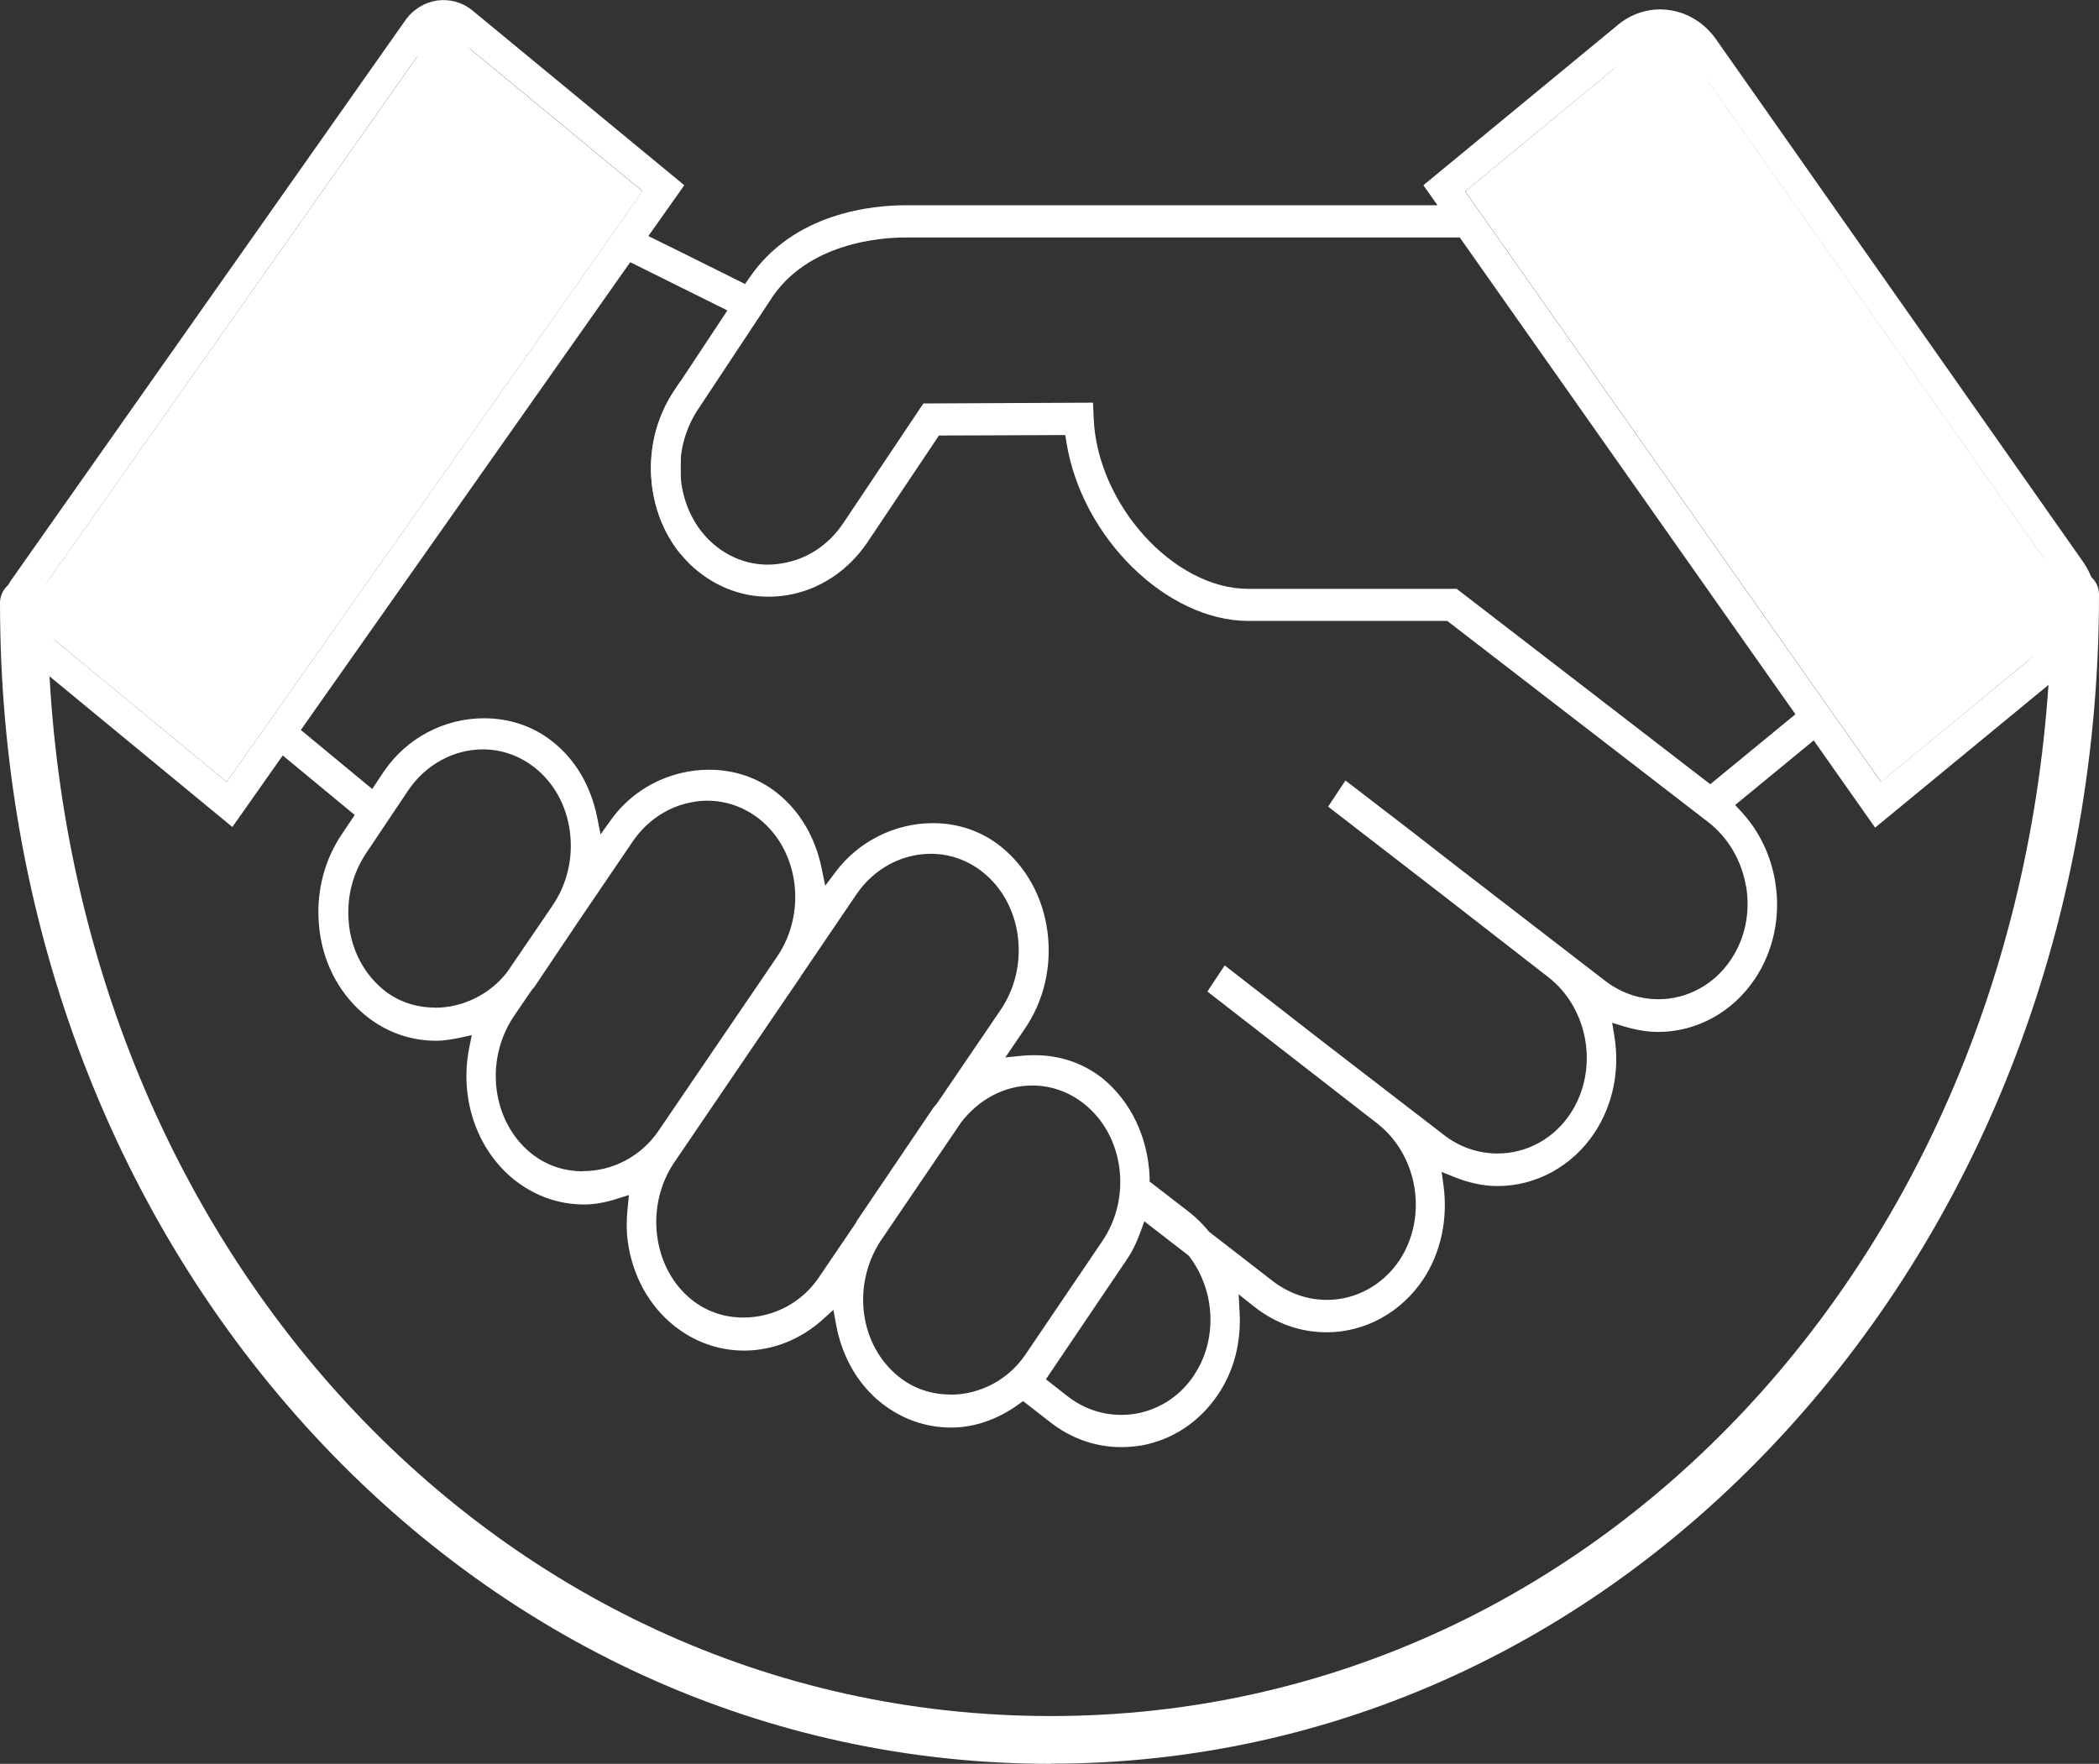
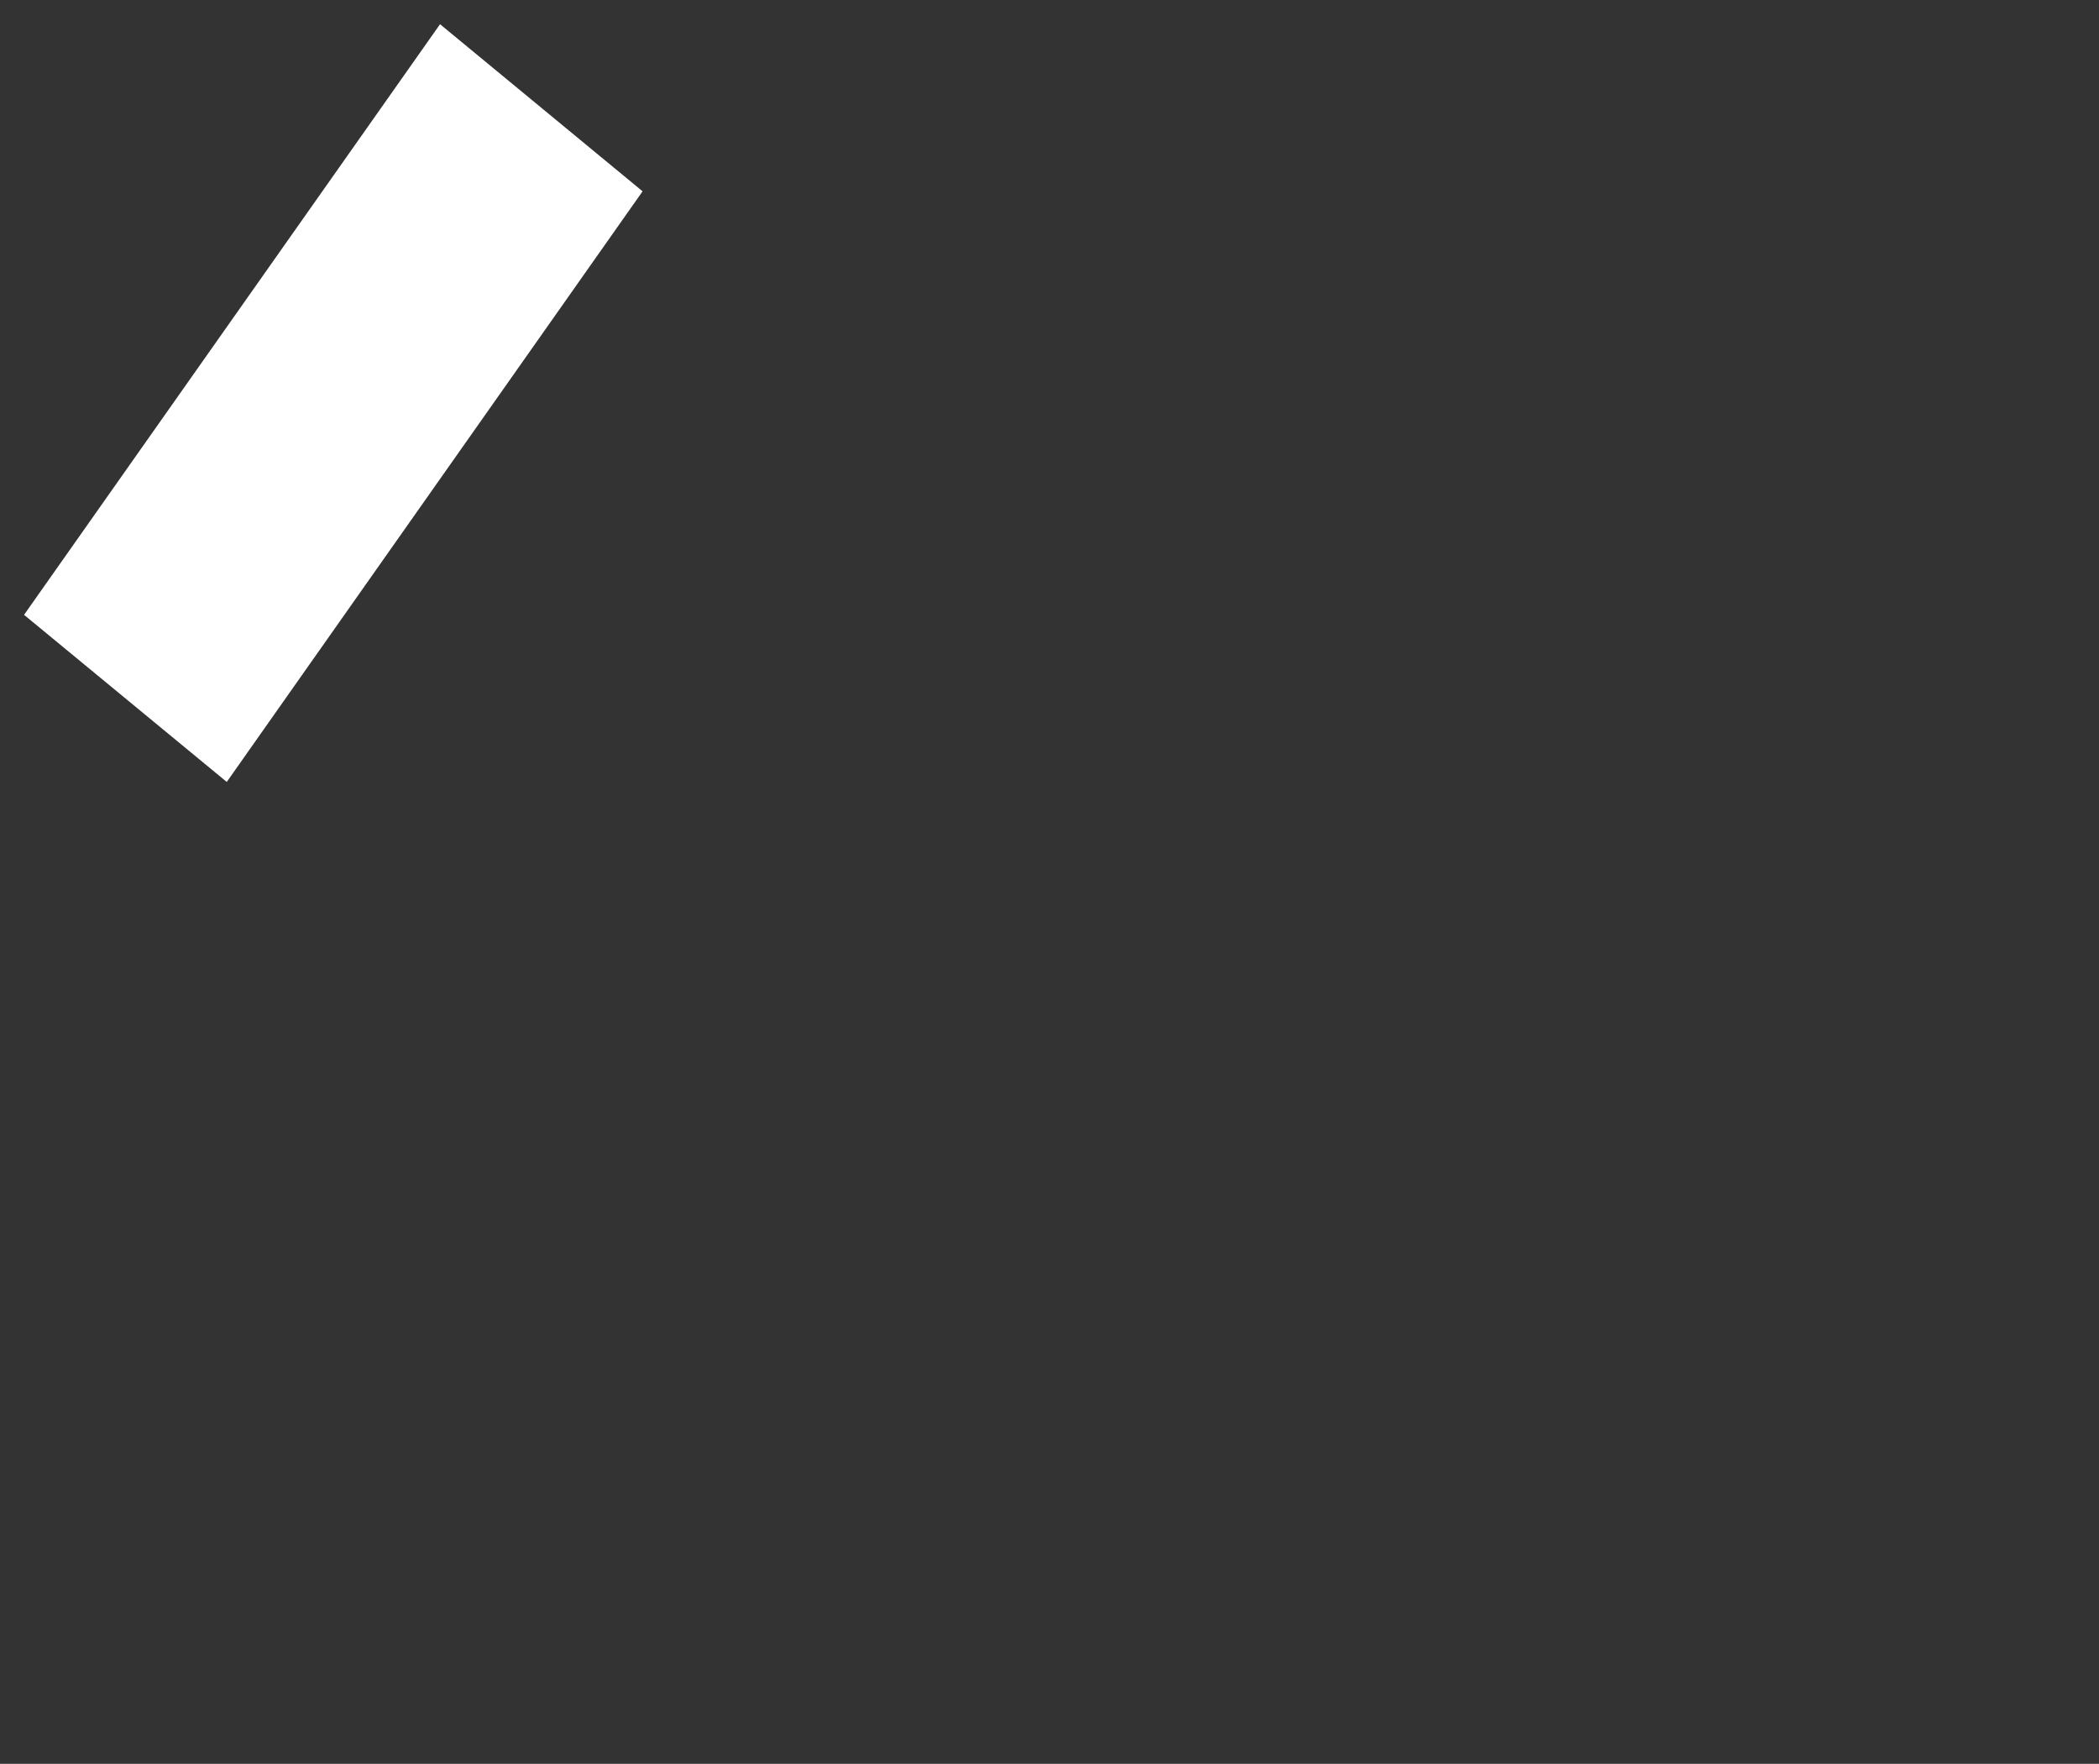
<svg xmlns="http://www.w3.org/2000/svg" id="Layer_2" data-name="Layer 2" viewBox="0 0 130.89 109.99">
  <rect x="0" y="0" width="130.89" height="109.99" fill="#333333" stroke="none" />
  <defs>
    <style>
      .cls-1 {
        fill: #fff;
      }

      .cls-2 {
        fill: none;
      }

      .cls-3 {
        clip-path: url(#clippath-1);
      }

      .cls-4 {
        clip-path: url(#clippath);
      }
    </style>
    <clipPath id="clippath">
-       <rect class="cls-2" width="130.89" height="109.99" />
-     </clipPath>
+       </clipPath>
    <clipPath id="clippath-1">
-       <rect class="cls-2" width="130.89" height="109.99" />
-     </clipPath>
+       </clipPath>
  </defs>
  <g id="Layer_1-2" data-name="Layer 1">
    <g class="cls-4">
-       <path class="cls-1" d="M65.53,109.99c-17.71,0-34.23-7.51-46.54-21.14C6.74,75.27,0,57.07,0,37.6c0-.82.67-1.48,1.48-1.48s1.48.67,1.48,1.48c0,38.92,27.47,69.41,62.56,69.41s62.41-30.72,62.41-69.94c0-.82.67-1.48,1.48-1.48s1.48.67,1.48,1.48c0,19.51-6.71,37.79-18.91,51.49-12.29,13.81-28.79,21.42-46.47,21.42h.02Z" />
-     </g>
+       </g>
    <polygon class="cls-1" points="27.44 1.51 40.07 11.93 14.14 48.76 1.5 38.34 27.44 1.51" />
-     <polygon class="cls-1" points="104.01 1.51 91.37 11.93 117.3 48.76 129.94 38.34 104.01 1.51" />
    <g class="cls-3">
      <path class="cls-1" d="M42.08,24.3l.37-.55v10.81c-.94-1.14-1.55-2.55-1.77-4.12-.31-2.19.19-4.36,1.41-6.15h0Z" />
      <path class="cls-1" d="M91.37,11.93l9.16-7.55c1.92-1.58,4.66-1.18,6.12.9l20.64,29.31c1.46,2.08,1.09,5.05-.83,6.62l-9.17,7.55-25.93-36.83h0ZM106.66,48.91l-15.82-12.19h-13c-4.65,0-9.42-5.27-9.64-10.64l-.04-.97-10.58.05-5.02,7.5c-.92,1.35-2.27,2.23-3.8,2.47-.28.05-.58.08-.88.08-1.17,0-2.29-.4-3.23-1.15-1.16-.93-1.93-2.31-2.16-3.91-.04-.31-.07-.63-.07-.94,0-1.33.4-2.63,1.14-3.73l4.44-6.71c2.29-3.68,7.04-3.96,8.44-3.96h34.59l20.93,29.73-5.33,4.38h.02ZM108.89,55.29c.26,1.62-.07,3.23-.94,4.53-1.03,1.56-2.72,2.49-4.53,2.49-1.22,0-2.39-.41-3.38-1.19l-9.25-7.13-2.88-2.24h0s-4.01-3.08-4.01-3.08l-1.08,1.63,7.16,5.53,6.54,5.08c2.57,1.98,3.2,5.81,1.41,8.53-1.03,1.56-2.72,2.49-4.54,2.49-1.22,0-2.39-.4-3.38-1.18l-7.57-5.83-6.07-4.72-1.08,1.63,10.57,8.21c2.56,1.98,3.2,5.81,1.42,8.53-1.03,1.55-2.72,2.49-4.53,2.49-1.22,0-2.39-.41-3.39-1.18l-3.94-3.05-.04-.04c-.38-.46-.79-.87-1.23-1.21l-2.46-1.9v-.26c-.1-2.5-1.18-4.76-2.97-6.2-1.17-.92-2.62-1.42-4.21-1.42-.25,0-.49.01-.74.03l-1.08.11,1.21-1.78c1.2-1.75,1.7-3.9,1.42-6.05-.28-2.16-1.32-4.05-2.92-5.33-1.19-.95-2.65-1.45-4.23-1.45-2.38,0-4.65,1.15-6.07,3.05l-.64.85-.22-1.07c-.4-1.95-1.36-3.58-2.78-4.71-1.19-.95-2.66-1.45-4.24-1.45-.6,0-1.19.07-1.77.21-1.74.42-3.3,1.44-4.36,2.93l-.64.89-.22-1.1c-.4-1.95-1.36-3.57-2.78-4.69-1.2-.95-2.67-1.45-4.26-1.45-2.5,0-4.83,1.24-6.24,3.3l-.74,1.11-4.45-3.68,20.54-29.17,3.16,1.57,2.9,1.44-2.9,4.38-.37.55c-1.21,1.78-1.71,3.97-1.41,6.15.23,1.56.84,2.98,1.77,4.12.34.41.71.79,1.13,1.11,1.27,1,2.76,1.54,4.34,1.54.38,0,.76-.03,1.14-.09,2.02-.33,3.8-1.5,5.01-3.27l4.48-6.69,7.88-.03.07.44c.94,5.94,6.25,11.15,11.35,11.15h12.4l16.29,12.56c1.24.97,2.07,2.4,2.34,4h.01ZM74.47,85.74c-.85,1.29-2.14,2.14-3.61,2.41-.31.05-.62.08-.93.08-1.22,0-2.39-.4-3.38-1.18l-1.33-1.04,5-7.4c.35-.5.64-1.08.91-1.82l.23-.63,2.74,2.12.05.05c1.65,2.16,1.78,5.21.32,7.4M59.26,86.96c-1.19,0-2.3-.38-3.2-1.1-2.44-1.94-2.96-5.64-1.18-8.43l5.04-7.42c1.12-1.47,2.74-2.32,4.45-2.32,1.18,0,2.3.4,3.24,1.15,2.49,1.98,2.99,5.84,1.11,8.58l-4.77,7.04c-1.06,1.57-2.82,2.51-4.7,2.51h0ZM53.37,76.26l-2.31,3.4c-1.06,1.57-2.82,2.5-4.71,2.5-1.19,0-2.29-.38-3.19-1.09-1.19-.94-1.97-2.37-2.18-4-.21-1.62.17-3.26,1.07-4.59l6.46-9.5,1.42-2.08.03-.08.05-.05,3.38-4.98c1.08-1.6,2.82-2.55,4.65-2.55,1.19,0,2.31.4,3.25,1.15,1.19.95,1.97,2.37,2.18,3.99.21,1.63-.17,3.26-1.07,4.59l-3.98,5.85c-.05.06-.09.1-.14.16-.02.02-.04.05-.06.07l-4.78,7.07s-.04.09-.07.13h0ZM36.35,73.04c-1.19,0-2.29-.38-3.19-1.09-2.49-1.98-2.98-5.82-1.11-8.59l1.1-1.61c.04-.06.09-.11.14-.17.02-.01.04-.04.05-.06l2.45-3.65.22-.33,3.44-5.06c.75-1.1,1.8-1.89,2.99-2.28.54-.17,1.09-.27,1.66-.27,1.18,0,2.31.4,3.25,1.14,2.47,1.97,2.98,5.81,1.12,8.57l-7.41,10.88c-1.07,1.57-2.83,2.51-4.71,2.51h0ZM27.12,62.83c-1.18,0-2.28-.37-3.17-1.08-1.17-.94-1.95-2.33-2.17-3.92-.01-.1-.02-.19-.03-.28-.15-1.56.24-3.11,1.11-4.39l2.6-3.88c1.08-1.6,2.83-2.55,4.65-2.55,1.18,0,2.31.4,3.25,1.15,1.18.94,1.95,2.33,2.17,3.92.23,1.65-.15,3.31-1.07,4.66l-.23.34-.51.75-2.09,3.06-.02.03c-1.08,1.38-2.76,2.2-4.49,2.2h.01ZM14.14,48.76l-10.65-8.78c-1.1-.91-1.31-2.61-.47-3.79L25.92,3.66c.84-1.19,2.41-1.42,3.51-.52l10.64,8.78L14.14,48.76ZM100.88,1.56l-12.12,9.99.88,1.25h-33.18c-2.01,0-6.99.44-9.76,4.57l-.24.34-4.02-2-2.01-.99,2.01-2.84.23-.33-.23-.19L29.48.67c-1.32-1.09-3.22-.81-4.22.62L.73,36.13c-1.01,1.43-.76,3.48.57,4.57l13.19,10.87,3.14-4.46,4.49,3.71-.77,1.15c-1.11,1.62-1.62,3.58-1.47,5.57.01.19.04.4.06.59.29,2.12,1.33,3.97,2.9,5.23,1.26,1.01,2.76,1.54,4.36,1.54.52,0,1.04-.1,1.49-.19l.73-.16-.16.79c-.63,3.14.47,6.36,2.81,8.23,1.26,1,2.76,1.54,4.35,1.54.64,0,1.33-.12,2.1-.37l.7-.22-.08.79c-.08.79-.08,1.44,0,2.05.28,2.16,1.32,4.06,2.92,5.33,1.26,1,2.76,1.53,4.35,1.53,1.79,0,3.53-.7,4.92-1.96l.64-.58.16.88c.36,2.01,1.35,3.75,2.82,4.92,1.27,1.01,2.78,1.54,4.36,1.54,1.44,0,2.9-.5,4.21-1.45l.28-.2,1.67,1.3c1.31,1.03,2.84,1.57,4.45,1.57.41,0,.83-.04,1.24-.1,1.97-.35,3.68-1.5,4.82-3.22.97-1.45,1.42-3.21,1.32-5.09l-.06-1.12,1.02.81c1.31,1.02,2.86,1.56,4.46,1.56,2.41,0,4.66-1.24,6.04-3.32,1.09-1.66,1.53-3.72,1.26-5.8l-.12-.88.77.31c.91.37,1.83.57,2.71.57,2.41,0,4.67-1.24,6.05-3.32,1.15-1.74,1.59-3.89,1.24-6.03l-.14-.83.76.23c.73.22,1.44.34,2.11.34,2.4,0,4.66-1.24,6.04-3.32,1.16-1.74,1.61-3.9,1.26-6.04-.27-1.65-1-3.17-2.1-4.36l-.4-.43,4.9-4.03,3.83,5.44,12.12-9.98c1.92-1.58,2.29-4.55.83-6.62L107.01,2.45c-1.46-2.07-4.21-2.48-6.12-.9h0Z" />
    </g>
  </g>
</svg>